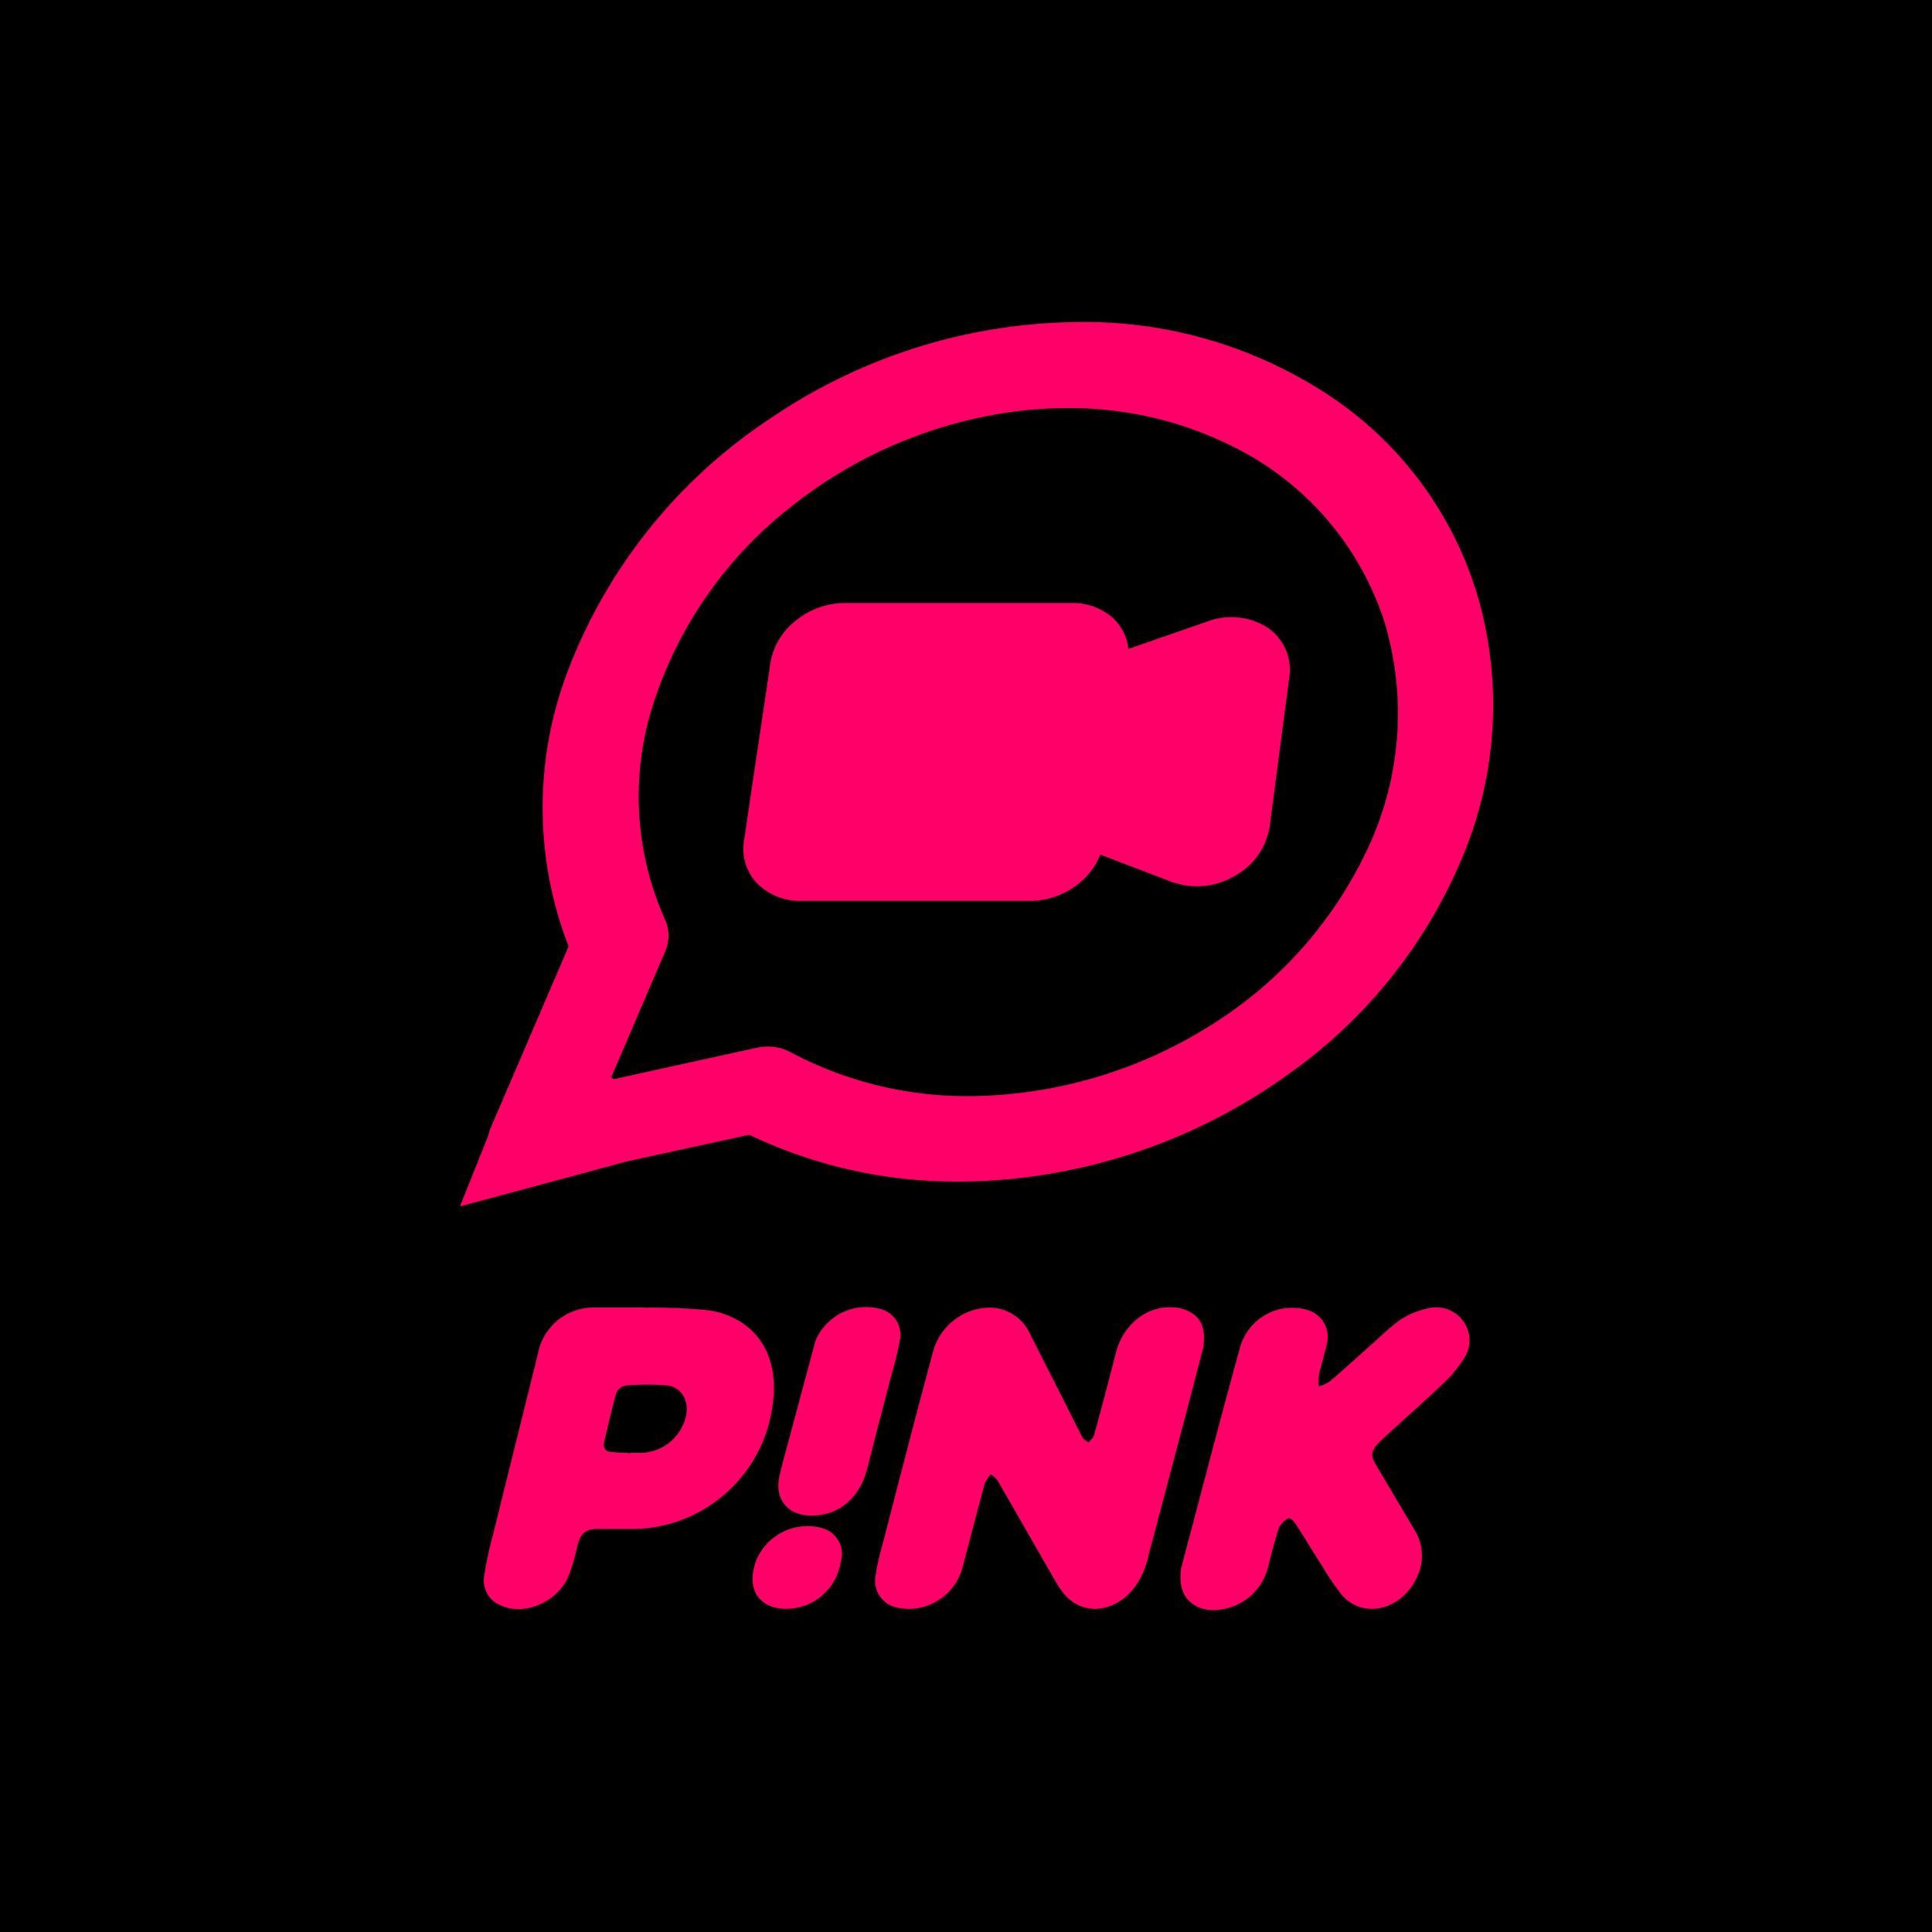
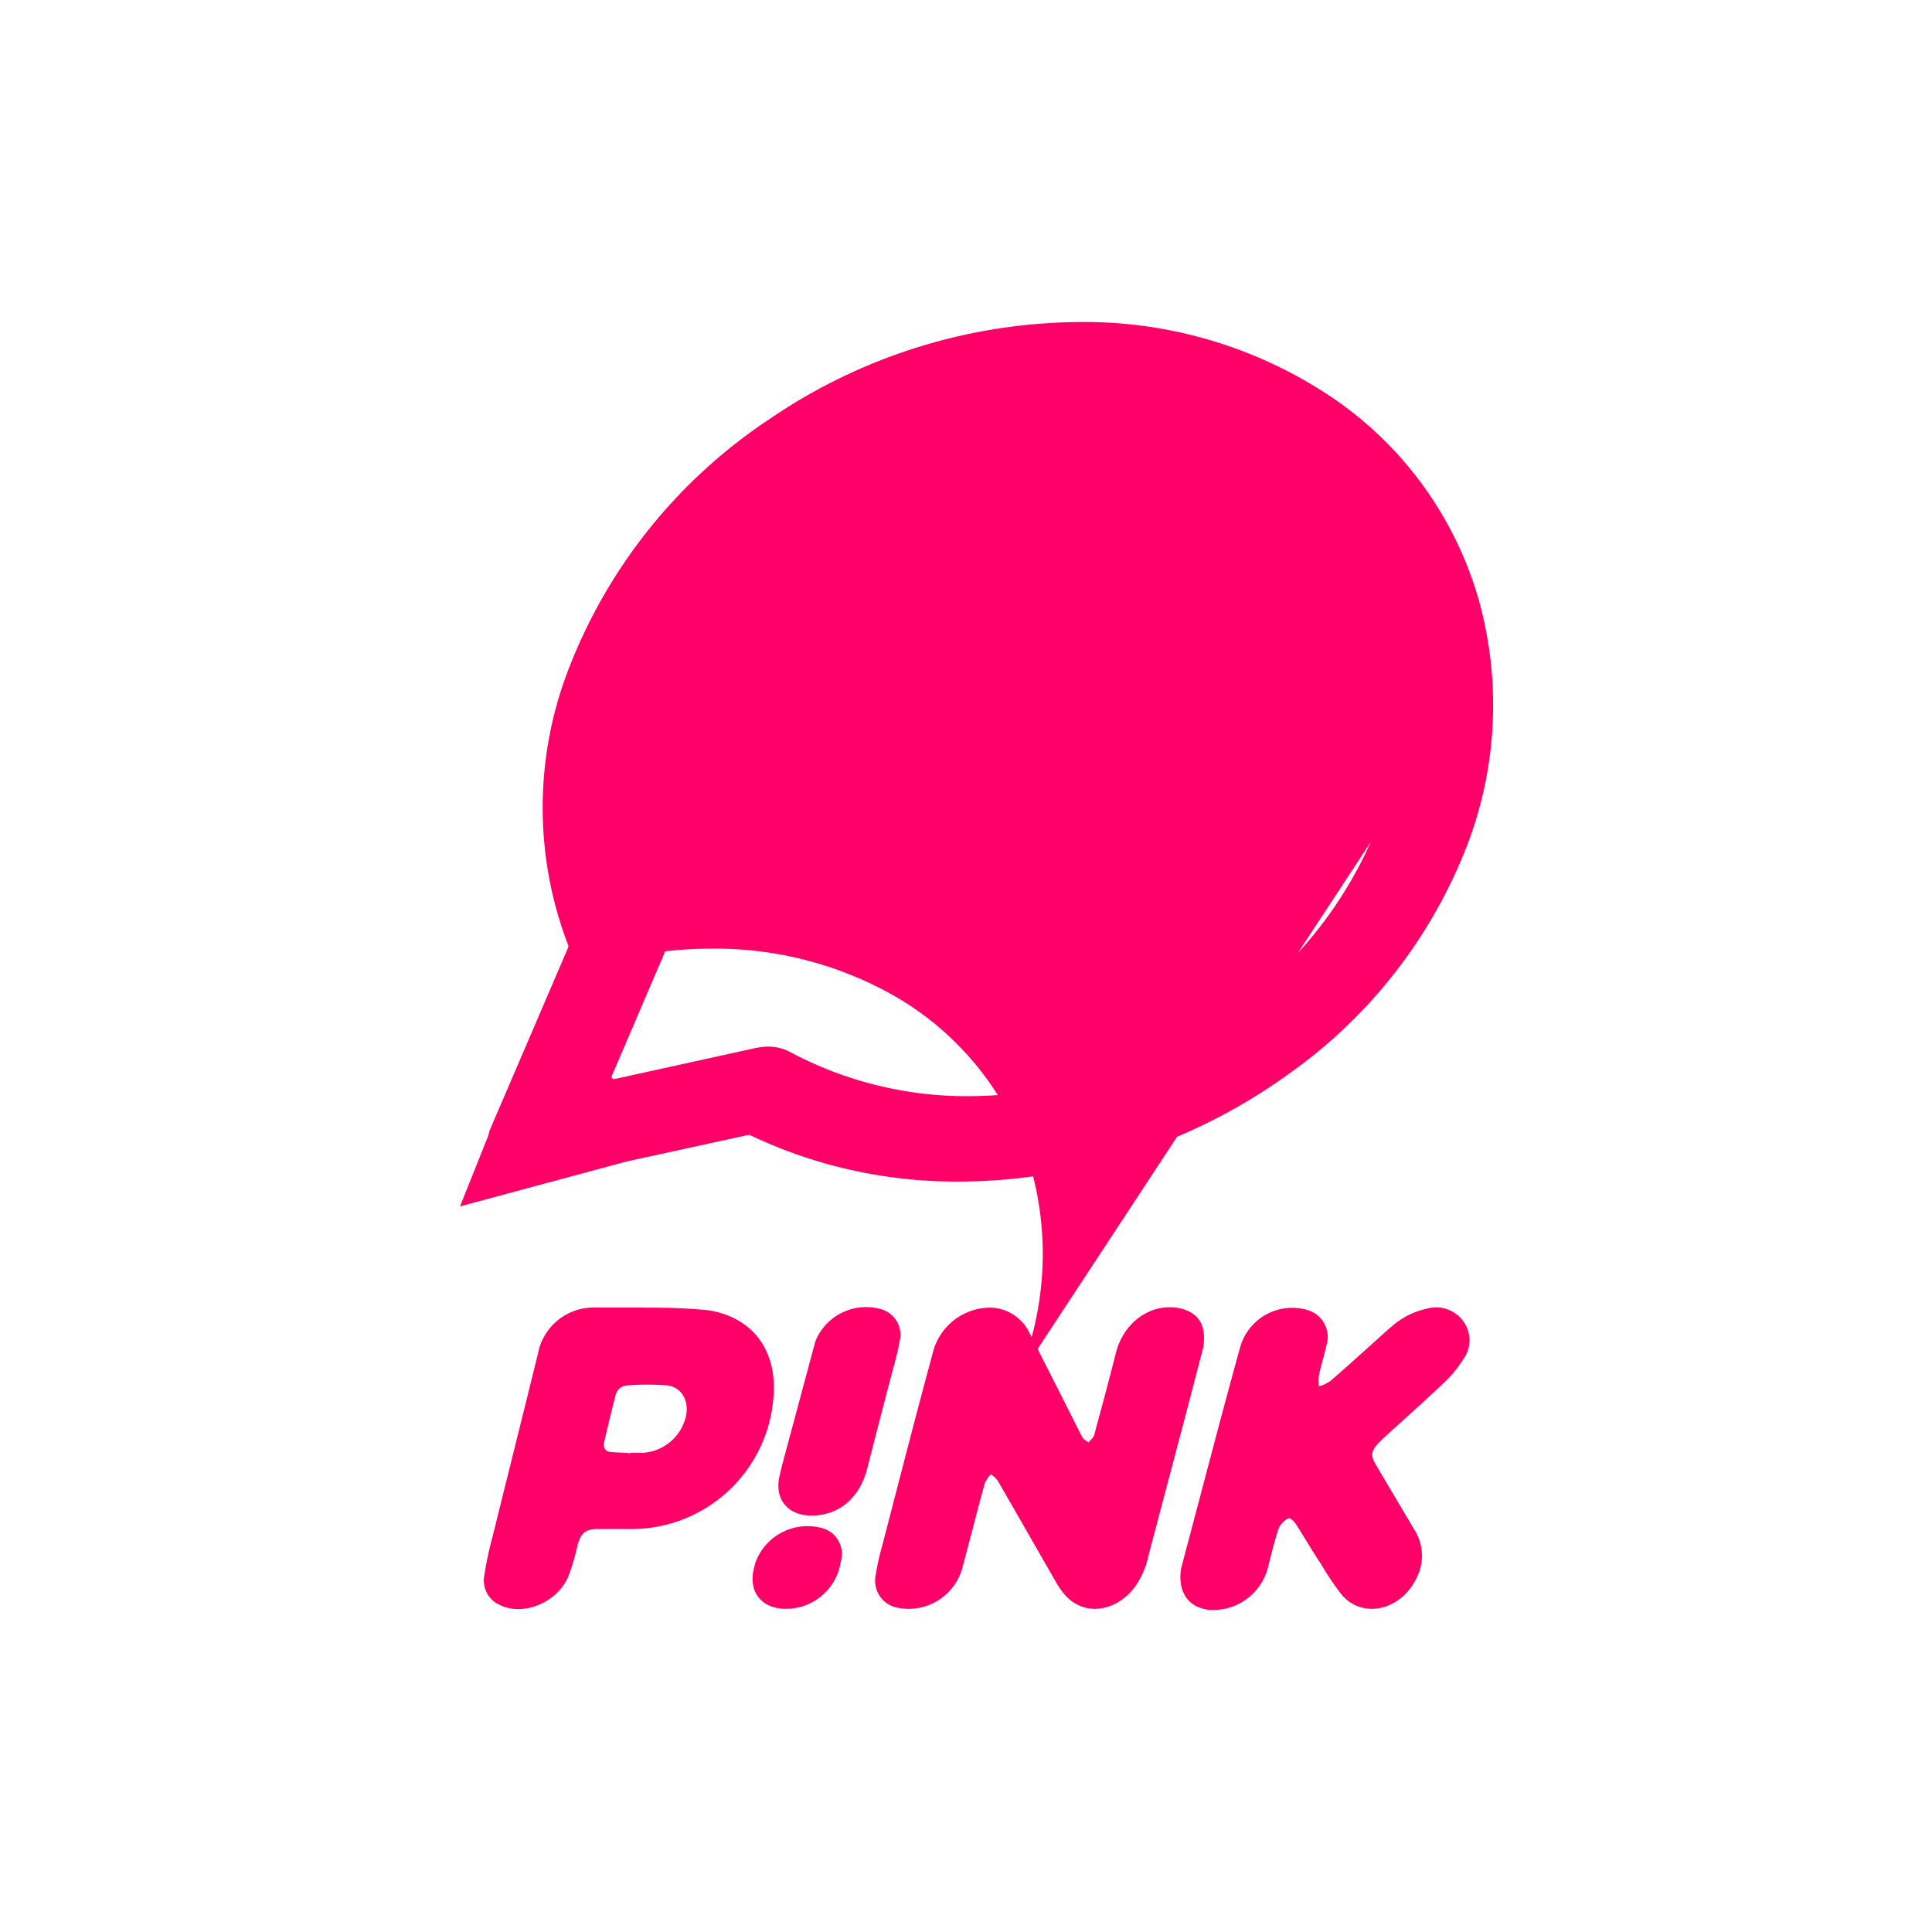
<svg xmlns="http://www.w3.org/2000/svg" width="100%" height="100%" viewBox="0 0 512 512">
  <g fill="none" fill-rule="evenodd">
-     <path fill="#000" d="M0 0h512v512H0z" />
    <g fill="#FF0069" fill-rule="nonzero">
-       <path d="M391.828 158.777a96.952 96.952 0 0 0-38.668-53.345 117.603 117.603 0 0 0-67.457-20.086 147.192 147.192 0 0 0-81.664 25.637 139.76 139.76 0 0 0-52.969 65.34 101.656 101.656 0 0 0-.47 74.232c.05.152.05.317 0 .47L135.076 287.2l-5.08 11.807a9.408 9.408 0 0 0-.565 1.882l-7.526 18.816 44.172-11.901 32.129-7.01h.517a126.73 126.73 0 0 0 55.368 12.326 141.97 141.97 0 0 0 15.43-.847 150.908 150.908 0 0 0 72.255-27.849 132.892 132.892 0 0 0 46.053-57.954 103.773 103.773 0 0 0 3.999-67.693zm-28.554 64.353a110.124 110.124 0 0 1-42.338 48.546 121.367 121.367 0 0 1-63.835 18.817 99.398 99.398 0 0 1-47.652-11.667 12.419 12.419 0 0 0-5.928-1.458 17.405 17.405 0 0 0-3.104.33l-37.633 8.279a.847.847 0 0 1-.612-.33.564.564 0 0 1 0-.611l14.112-32.929a10.16 10.16 0 0 0 0-8.28 79.97 79.97 0 0 1-3.104-57.484 108.76 108.76 0 0 1 36.598-52.168 120.426 120.426 0 0 1 60.636-25.309c4.044-.468 8.112-.703 12.184-.705a96.058 96.058 0 0 1 48.358 12.419 78.747 78.747 0 0 1 35.94 44.218 84.25 84.25 0 0 1-3.622 58.332z" />
+       <path d="M391.828 158.777a96.952 96.952 0 0 0-38.668-53.345 117.603 117.603 0 0 0-67.457-20.086 147.192 147.192 0 0 0-81.664 25.637 139.76 139.76 0 0 0-52.969 65.34 101.656 101.656 0 0 0-.47 74.232c.05.152.05.317 0 .47L135.076 287.2l-5.08 11.807a9.408 9.408 0 0 0-.565 1.882l-7.526 18.816 44.172-11.901 32.129-7.01h.517a126.73 126.73 0 0 0 55.368 12.326 141.97 141.97 0 0 0 15.43-.847 150.908 150.908 0 0 0 72.255-27.849 132.892 132.892 0 0 0 46.053-57.954 103.773 103.773 0 0 0 3.999-67.693zm-28.554 64.353a110.124 110.124 0 0 1-42.338 48.546 121.367 121.367 0 0 1-63.835 18.817 99.398 99.398 0 0 1-47.652-11.667 12.419 12.419 0 0 0-5.928-1.458 17.405 17.405 0 0 0-3.104.33l-37.633 8.279a.847.847 0 0 1-.612-.33.564.564 0 0 1 0-.611l14.112-32.929c4.044-.468 8.112-.703 12.184-.705a96.058 96.058 0 0 1 48.358 12.419 78.747 78.747 0 0 1 35.94 44.218 84.25 84.25 0 0 1-3.622 58.332z" />
      <path d="M335.801 166.257a17.923 17.923 0 0 0-15.805-1.553l-20.98 7.292a12.89 12.89 0 0 0-4.705-8.75 16.088 16.088 0 0 0-10.208-3.434h-60.4a20.651 20.651 0 0 0-12.843 4.704 17.923 17.923 0 0 0-6.68 11.149l-4.704 31.612-2.305 15.617a13.266 13.266 0 0 0 3.434 11.15 15.947 15.947 0 0 0 11.619 4.703h60.824c4-.036 7.905-1.229 11.243-3.434a18.817 18.817 0 0 0 7.292-8.843l19.098 7.29a19.616 19.616 0 0 0 16.37-1.551c5-2.66 8.477-7.493 9.41-13.078l5.22-39.703a13.454 13.454 0 0 0-5.88-13.171zM318.859 357.171a7696.93 7696.93 0 0 0-4.716 18.061l-9.761 36.9a22.376 22.376 0 0 1-3.773 8.63c-5.093 6.484-13.157 7.498-18.155 2.169a21.338 21.338 0 0 1-2.782-3.961c-5.117-8.89-10.21-17.825-15.35-26.714a7.333 7.333 0 0 0-1.745-1.533 8.512 8.512 0 0 0-1.603 2.358c-2.004 7.333-3.867 14.666-5.824 21.998-1.89 7.795-9.66 12.653-17.495 10.94a7.262 7.262 0 0 1-5.659-8.228 68.495 68.495 0 0 1 1.887-8.488c4.385-16.882 8.7-33.764 13.274-50.623a15.75 15.75 0 0 1 15.373-12.143 11.79 11.79 0 0 1 10.398 6.885l10.54 20.82c1.131 2.24 2.216 4.527 3.442 6.743.307.566 1.037.873 1.556 1.274.519-.637 1.297-1.227 1.486-1.91 1.98-7.262 3.937-14.548 5.776-21.834 2.075-8.205 9.432-13.416 17.047-11.789 4.857 1.203 7.027 4.362 6.084 10.445zM312.988 415.74c.825-3.183 1.91-7.262 2.994-11.342 4.173-15.75 8.276-31.524 12.614-47.156a14.336 14.336 0 0 1 18.226-9.974 7.427 7.427 0 0 1 4.716 9.22c-.59 2.664-1.438 5.281-2.004 7.922a14.336 14.336 0 0 0 0 3.018 11.79 11.79 0 0 0 2.97-1.391c4.033-3.49 7.994-7.074 11.978-10.658 1.51-1.344 2.995-2.735 4.551-4.032a20.395 20.395 0 0 1 9.078-4.527 8.889 8.889 0 0 1 9.714 3.372 8.559 8.559 0 0 1-.118 10.139 31.147 31.147 0 0 1-5.116 6.177c-4.952 4.716-10.092 9.266-15.138 13.864-.59.543-1.202 1.085-1.768 1.674-2.358 2.358-2.57 3.584-1.085 6.083 3.372 5.754 6.79 11.436 10.163 17.165a12.874 12.874 0 0 1 .707 12.756c-4.056 8.653-14.147 11.082-19.782 4.716a70.098 70.098 0 0 1-5.612-8.3c-2.358-3.513-4.409-7.073-6.696-10.633-.448-.684-1.603-1.698-1.886-1.51a5.824 5.824 0 0 0-2.57 2.547c-1.109 3.277-1.934 6.626-2.759 9.95a15.02 15.02 0 0 1-15.986 11.79c-5.234-.755-8.087-4.575-7.191-10.87zM170.952 346.561a147.93 147.93 0 0 1 16.882.684c12.308 2.028 18.627 11.482 17 24.427-2.099 18.79-17.784 33.125-36.688 33.528h-9.737c-3.254 0-4.48 1.061-5.4 4.433a54.513 54.513 0 0 1-2.499 8.394c-3.042 6.72-11.79 10.256-17.825 7.403a7.073 7.073 0 0 1-4.339-7.898 94.313 94.313 0 0 1 2.217-10.422c3.985-16.128 8.04-32.255 12.001-48.383a14.972 14.972 0 0 1 14.807-12.213h13.581c0-.047-.023.118 0 .047zm-3.82 38.55v-.117h3.443a12.52 12.52 0 0 0 11.153-9.432c1.013-4.102-.944-7.922-4.881-8.417a69.58 69.58 0 0 0-10.634 0 3.325 3.325 0 0 0-3.065 2.546 413.705 413.705 0 0 0-3.042 12.52 1.933 1.933 0 0 0 1.91 2.594c1.721.141 3.419.189 5.117.306zM218.345 405.106c-7.54-2.337-15.58 1.703-18.203 9.148l-.354 1.415c-1.532 6.248 2.075 10.657 8.418 10.68a14.642 14.642 0 0 0 14.312-11.034c.141-.59.26-1.202.377-1.792a7.073 7.073 0 0 0-4.55-8.417zM233.859 347.056a14.5 14.5 0 0 0-17.165 7.074 7.899 7.899 0 0 0-.802 2.027l-8.558 31.855-.708 2.947c-1.532 6.272 2.075 10.68 8.418 10.68 7.356 0 12.779-4.715 14.76-12.401 3.866-15.067 2.122-8.276 6.036-23.343 1.131-4.385 1.744-5.989 2.57-10.398a7.073 7.073 0 0 0-4.551-8.44z" />
    </g>
  </g>
</svg>